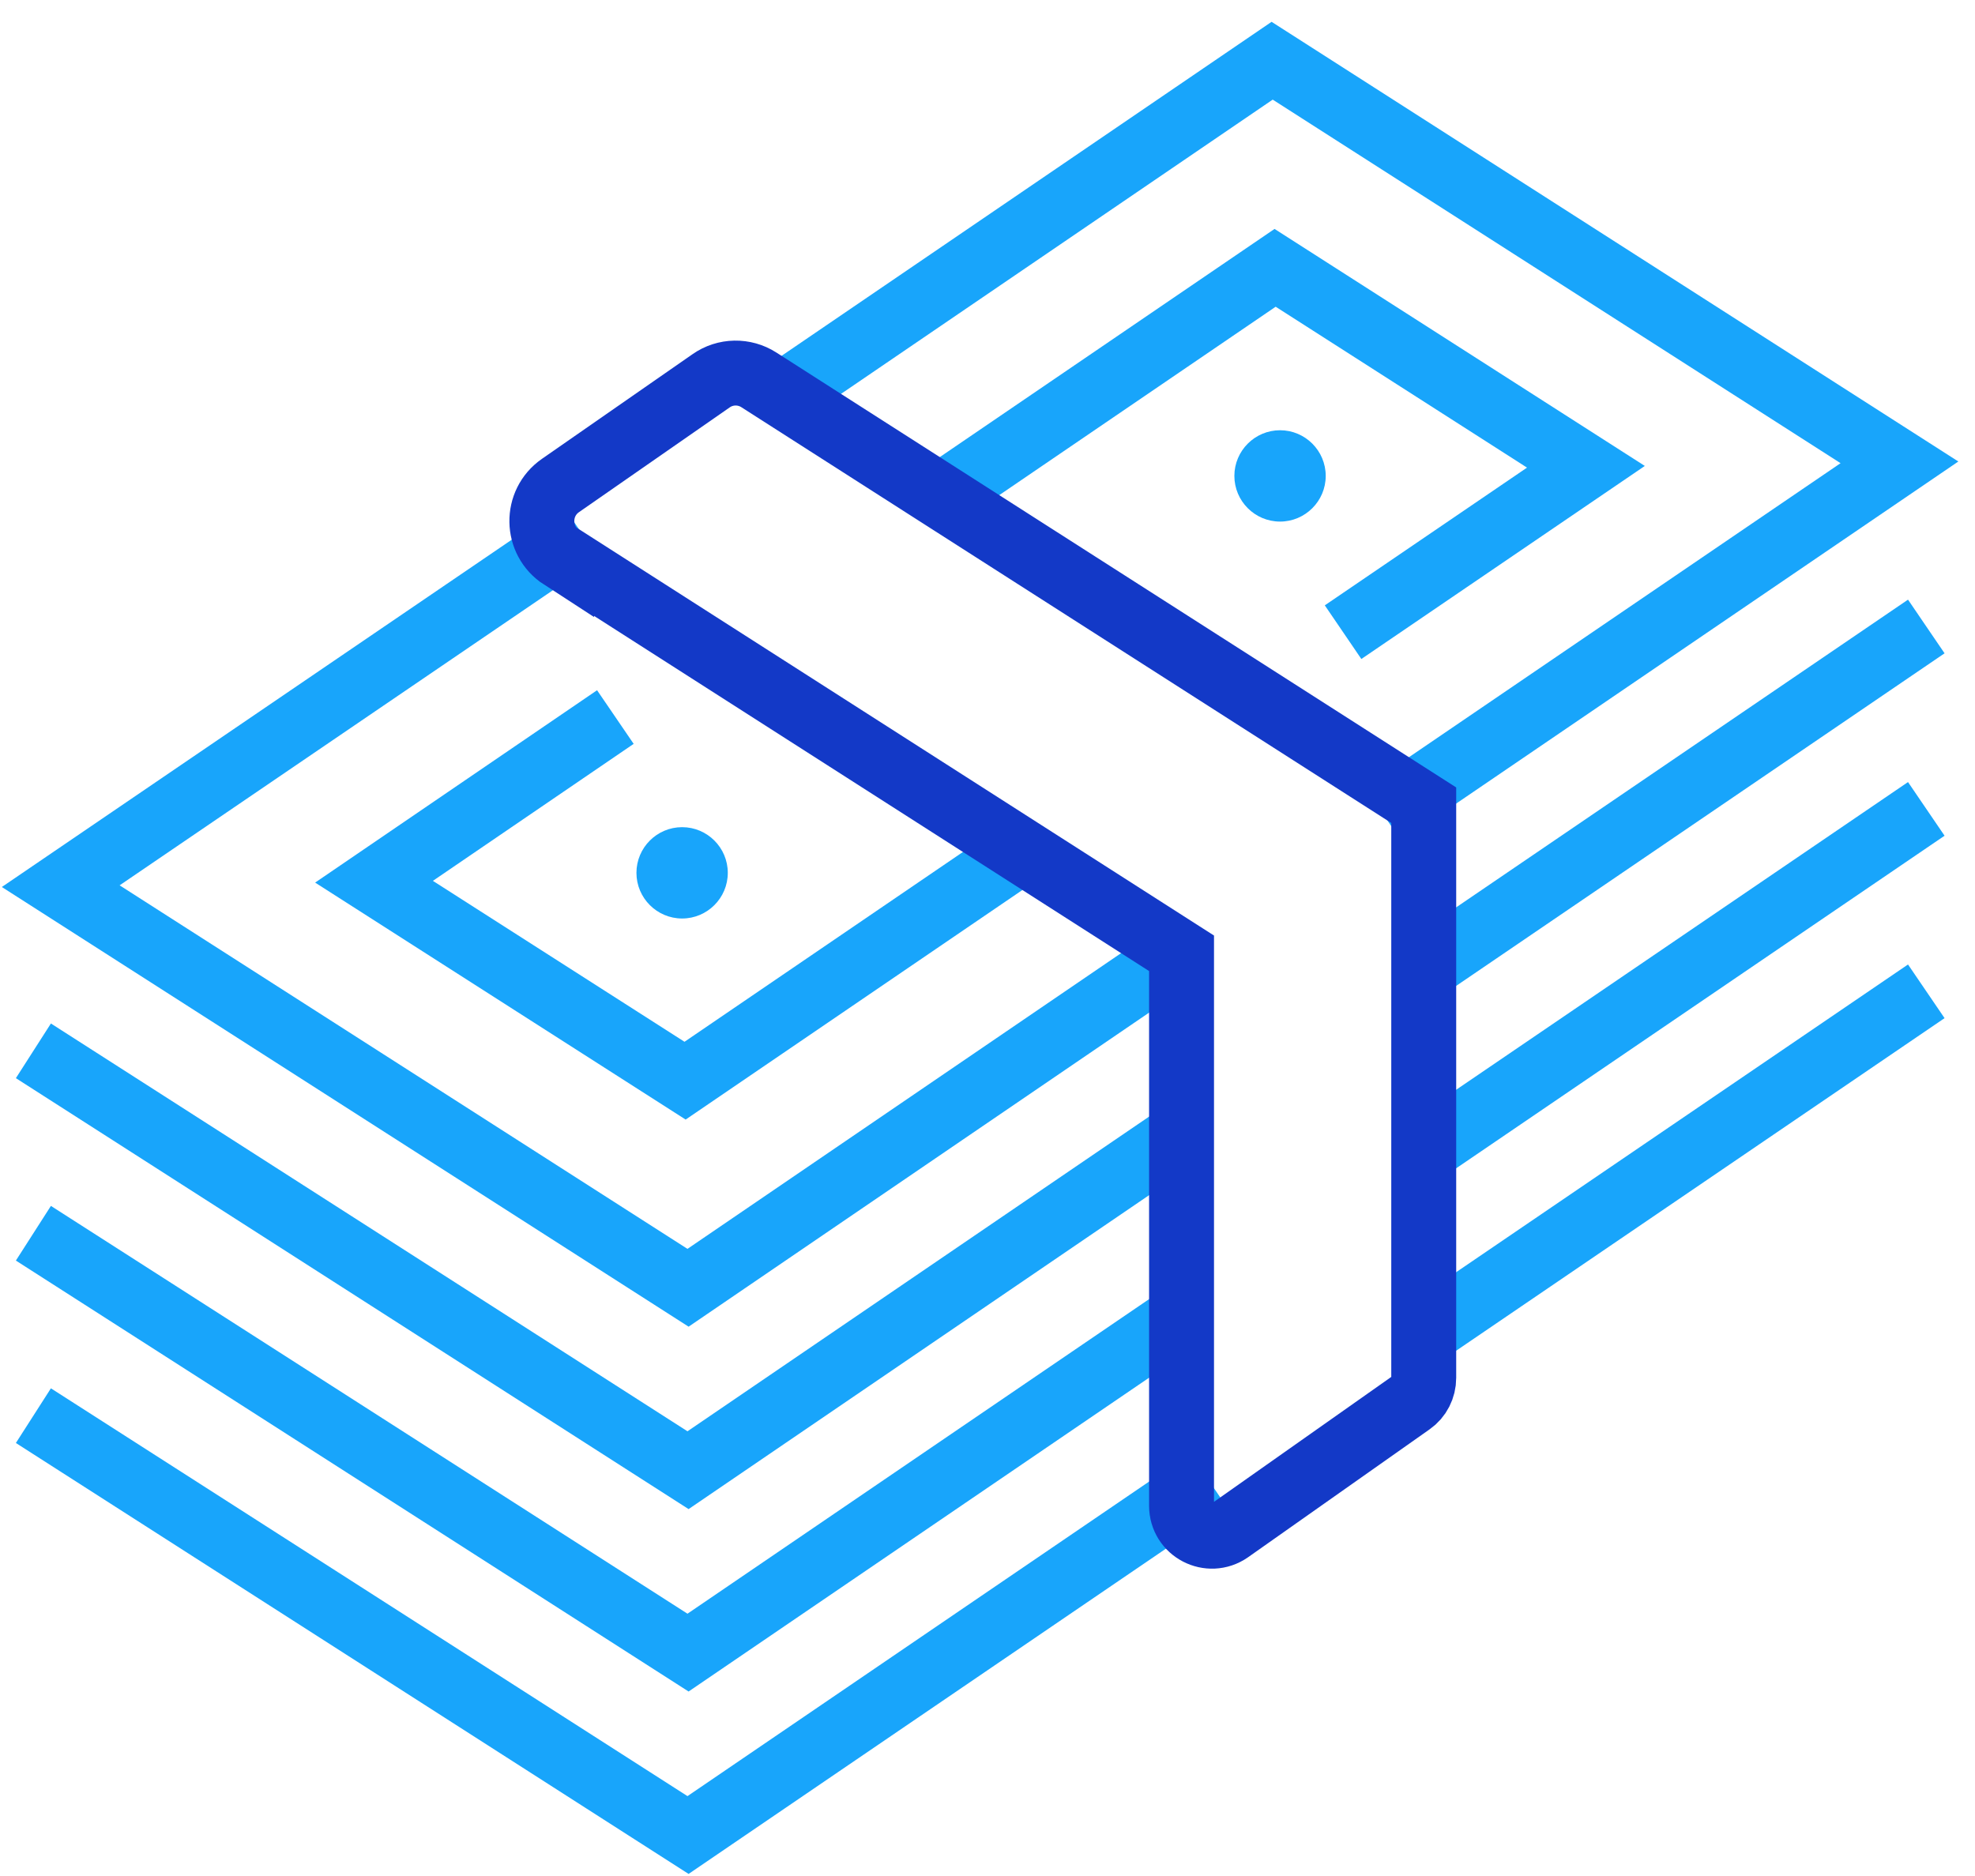
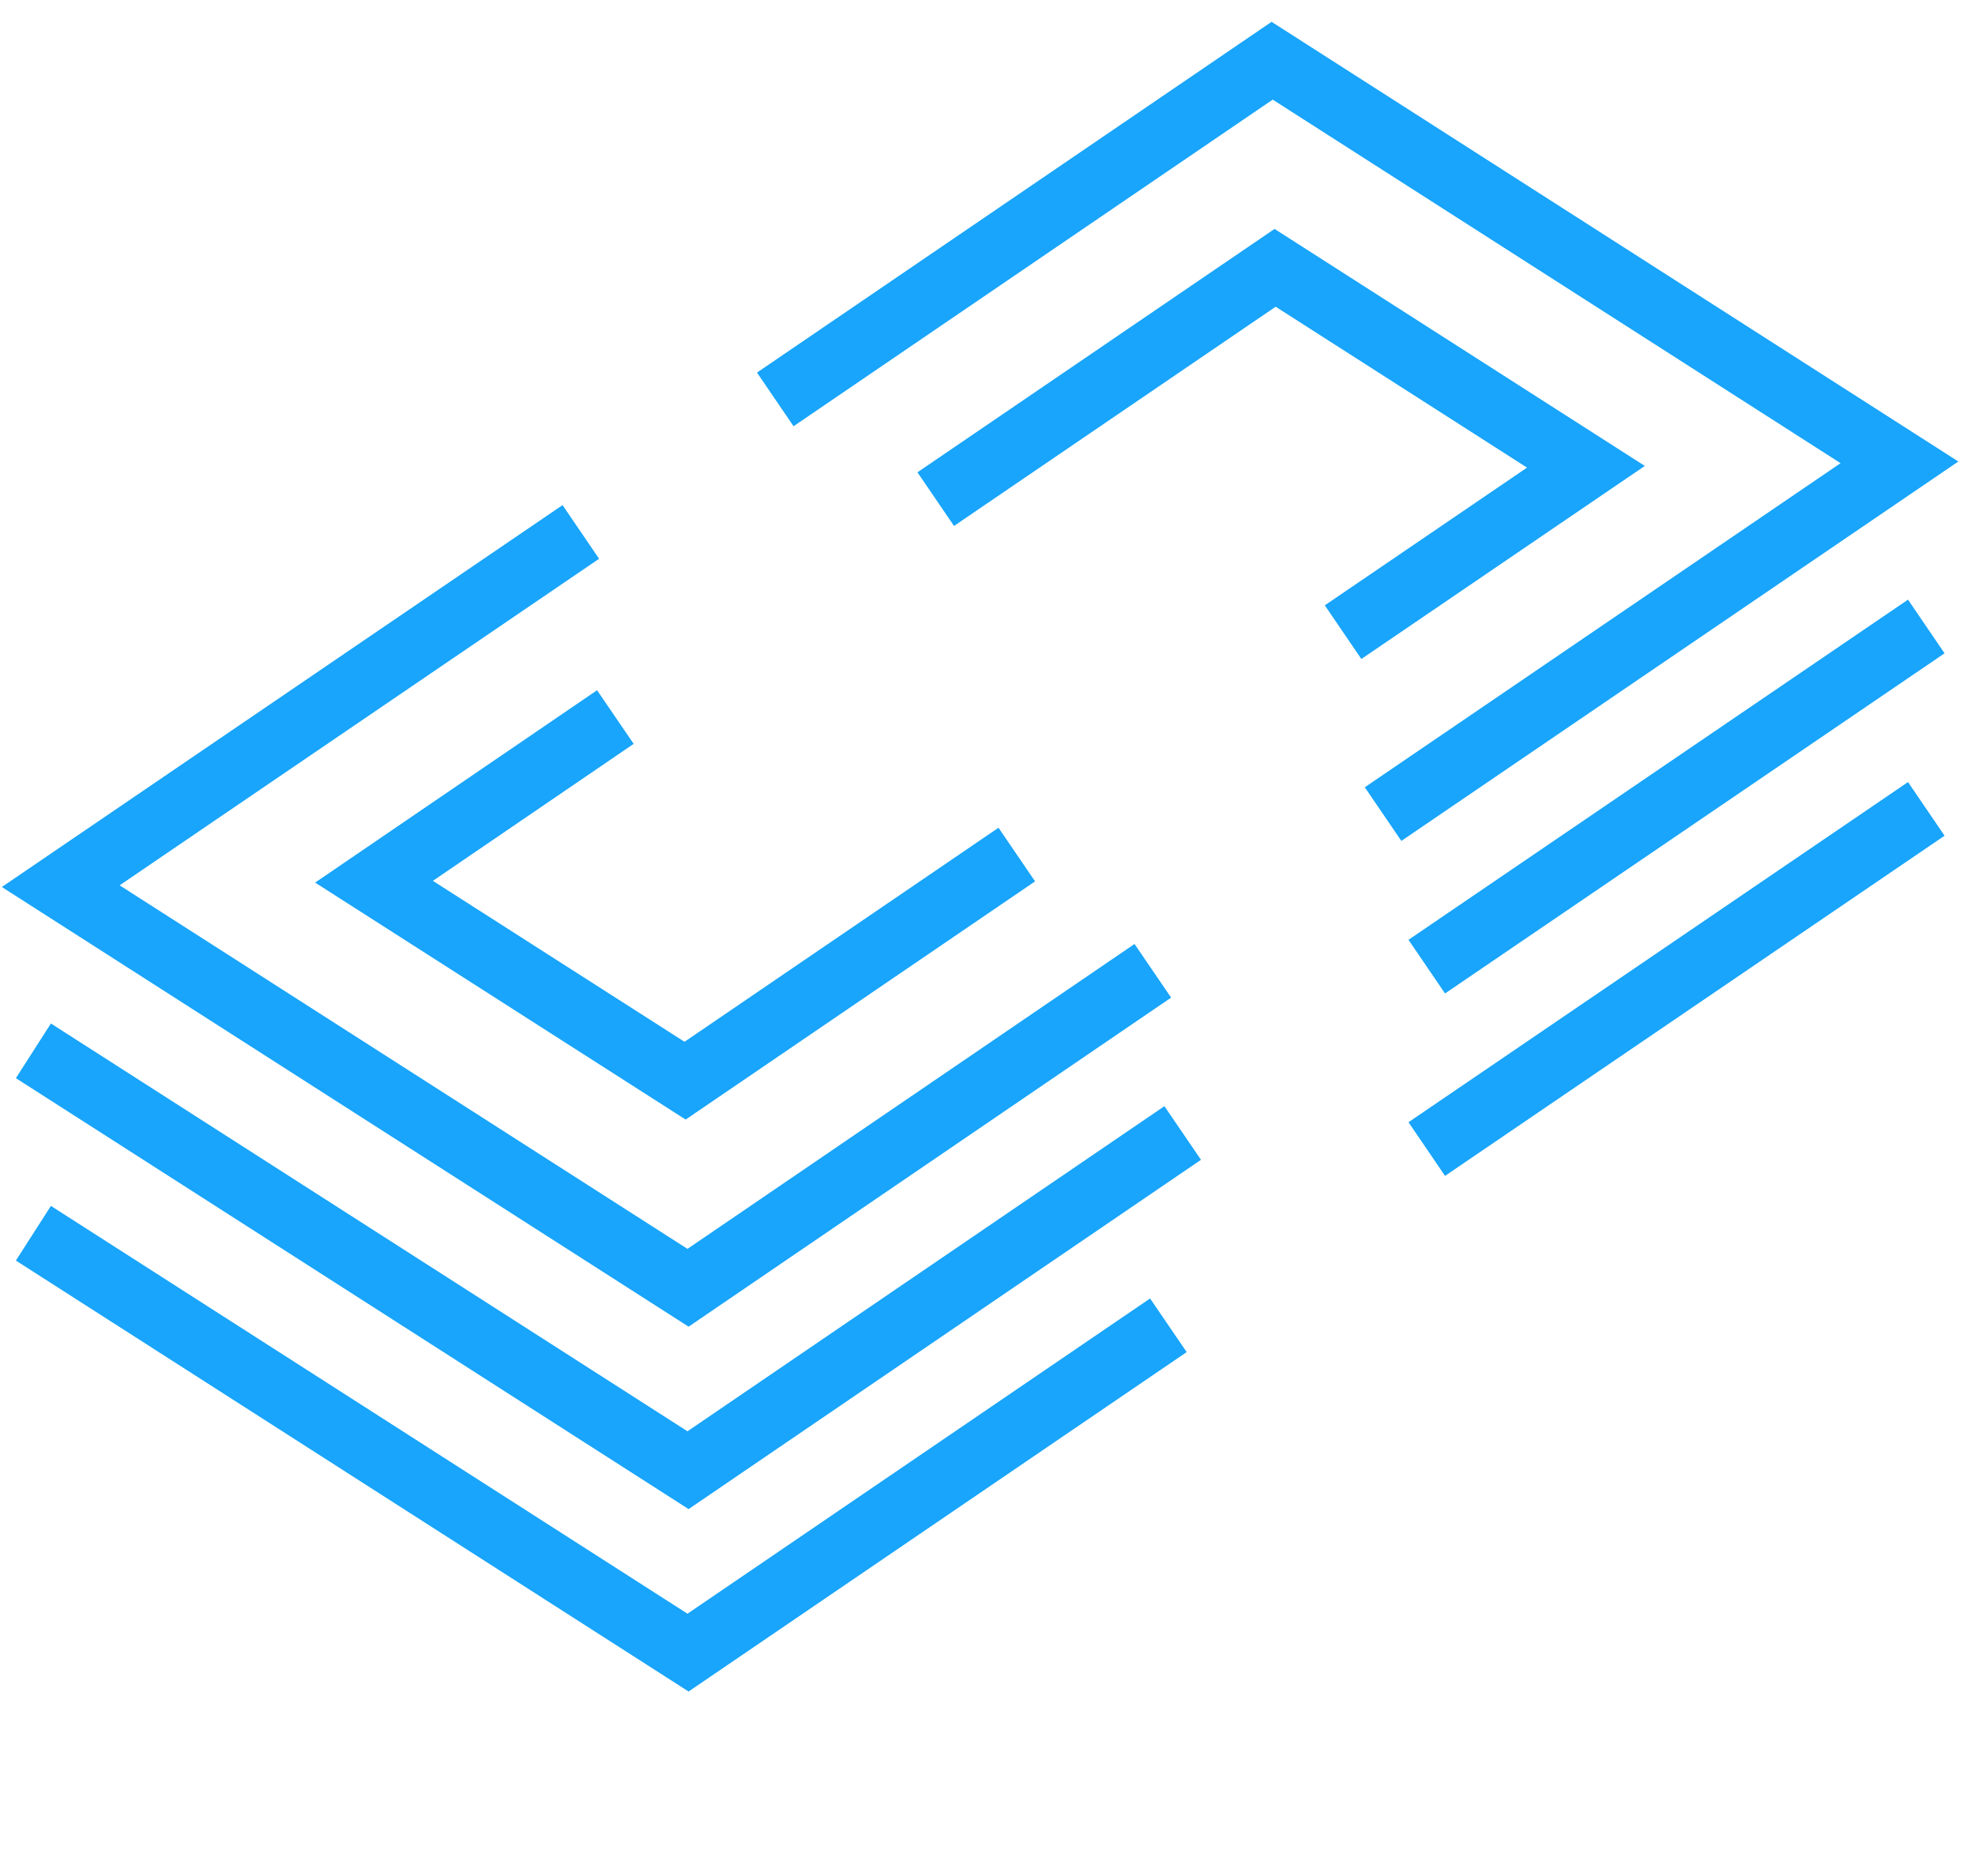
<svg xmlns="http://www.w3.org/2000/svg" width="80" height="76" viewBox="0 0 80 76" fill="none">
-   <path d="M53.7 19.28C53.7 20.3 52.87 21.13 51.85 21.13C50.83 21.13 50 20.3 50 19.28C50 18.26 50.83 17.43 51.85 17.43C52.87 17.43 53.7 18.26 53.7 19.28Z" fill="#18A5FB" />
-   <path d="M29.48 35.36C29.48 36.38 28.65 37.21 27.63 37.21C26.61 37.21 25.78 36.38 25.78 35.36C25.78 34.34 26.61 33.51 27.63 33.51C28.65 33.51 29.48 34.34 29.48 35.36Z" fill="#18A5FB" />
  <path d="M32.49 15.44L51.53 2.46L76.94 18.73L57.11 32.24" stroke="#18A5FB" stroke-width="2.63" stroke-miterlimit="10" stroke-linecap="square" />
  <path d="M22.44 22.29L2.46 35.9L27.87 52.17L45.61 40.07" stroke="#18A5FB" stroke-width="2.63" stroke-miterlimit="10" stroke-linecap="square" />
  <path d="M38.99 19.48L51.65 10.85L64.24 18.91L55.49 24.87" stroke="#18A5FB" stroke-width="2.63" stroke-miterlimit="10" stroke-linecap="square" />
  <path d="M23.84 29.79L15.15 35.72L27.75 43.78L40.1 35.36" stroke="#18A5FB" stroke-width="2.63" stroke-miterlimit="10" stroke-linecap="square" />
  <path d="M2.46 43.28L27.87 59.56L46.82 46.64" stroke="#18A5FB" stroke-width="2.63" stroke-miterlimit="10" stroke-linecap="square" />
  <path d="M76.94 26.12L58.88 38.42" stroke="#18A5FB" stroke-width="2.63" stroke-miterlimit="10" stroke-linecap="square" />
  <path d="M2.46 50.67L27.87 66.95L46.24 54.43" stroke="#18A5FB" stroke-width="2.63" stroke-miterlimit="10" stroke-linecap="square" />
  <path d="M76.94 33.51L58.88 45.81" stroke="#18A5FB" stroke-width="2.63" stroke-miterlimit="10" stroke-linecap="square" />
-   <path d="M2.46 58.06L27.87 74.34L47.87 60.71" stroke="#18A5FB" stroke-width="2.63" stroke-miterlimit="10" stroke-linecap="square" />
-   <path d="M76.94 40.9L58.88 53.2" stroke="#18A5FB" stroke-width="2.63" stroke-miterlimit="10" stroke-linecap="square" />
-   <path d="M22.75 22.55L47.86 38.62V61C47.86 62 48.98 62.58 49.8 62.01L57.15 56.83C57.48 56.6 57.67 56.22 57.67 55.82V32.62L30.74 15.39C30.15 15.01 29.38 15.02 28.8 15.43L22.7 19.67C21.68 20.38 21.7 21.9 22.75 22.58V22.55Z" stroke="#1339C7" stroke-width="2.63" stroke-miterlimit="10" stroke-linecap="square" />
</svg>